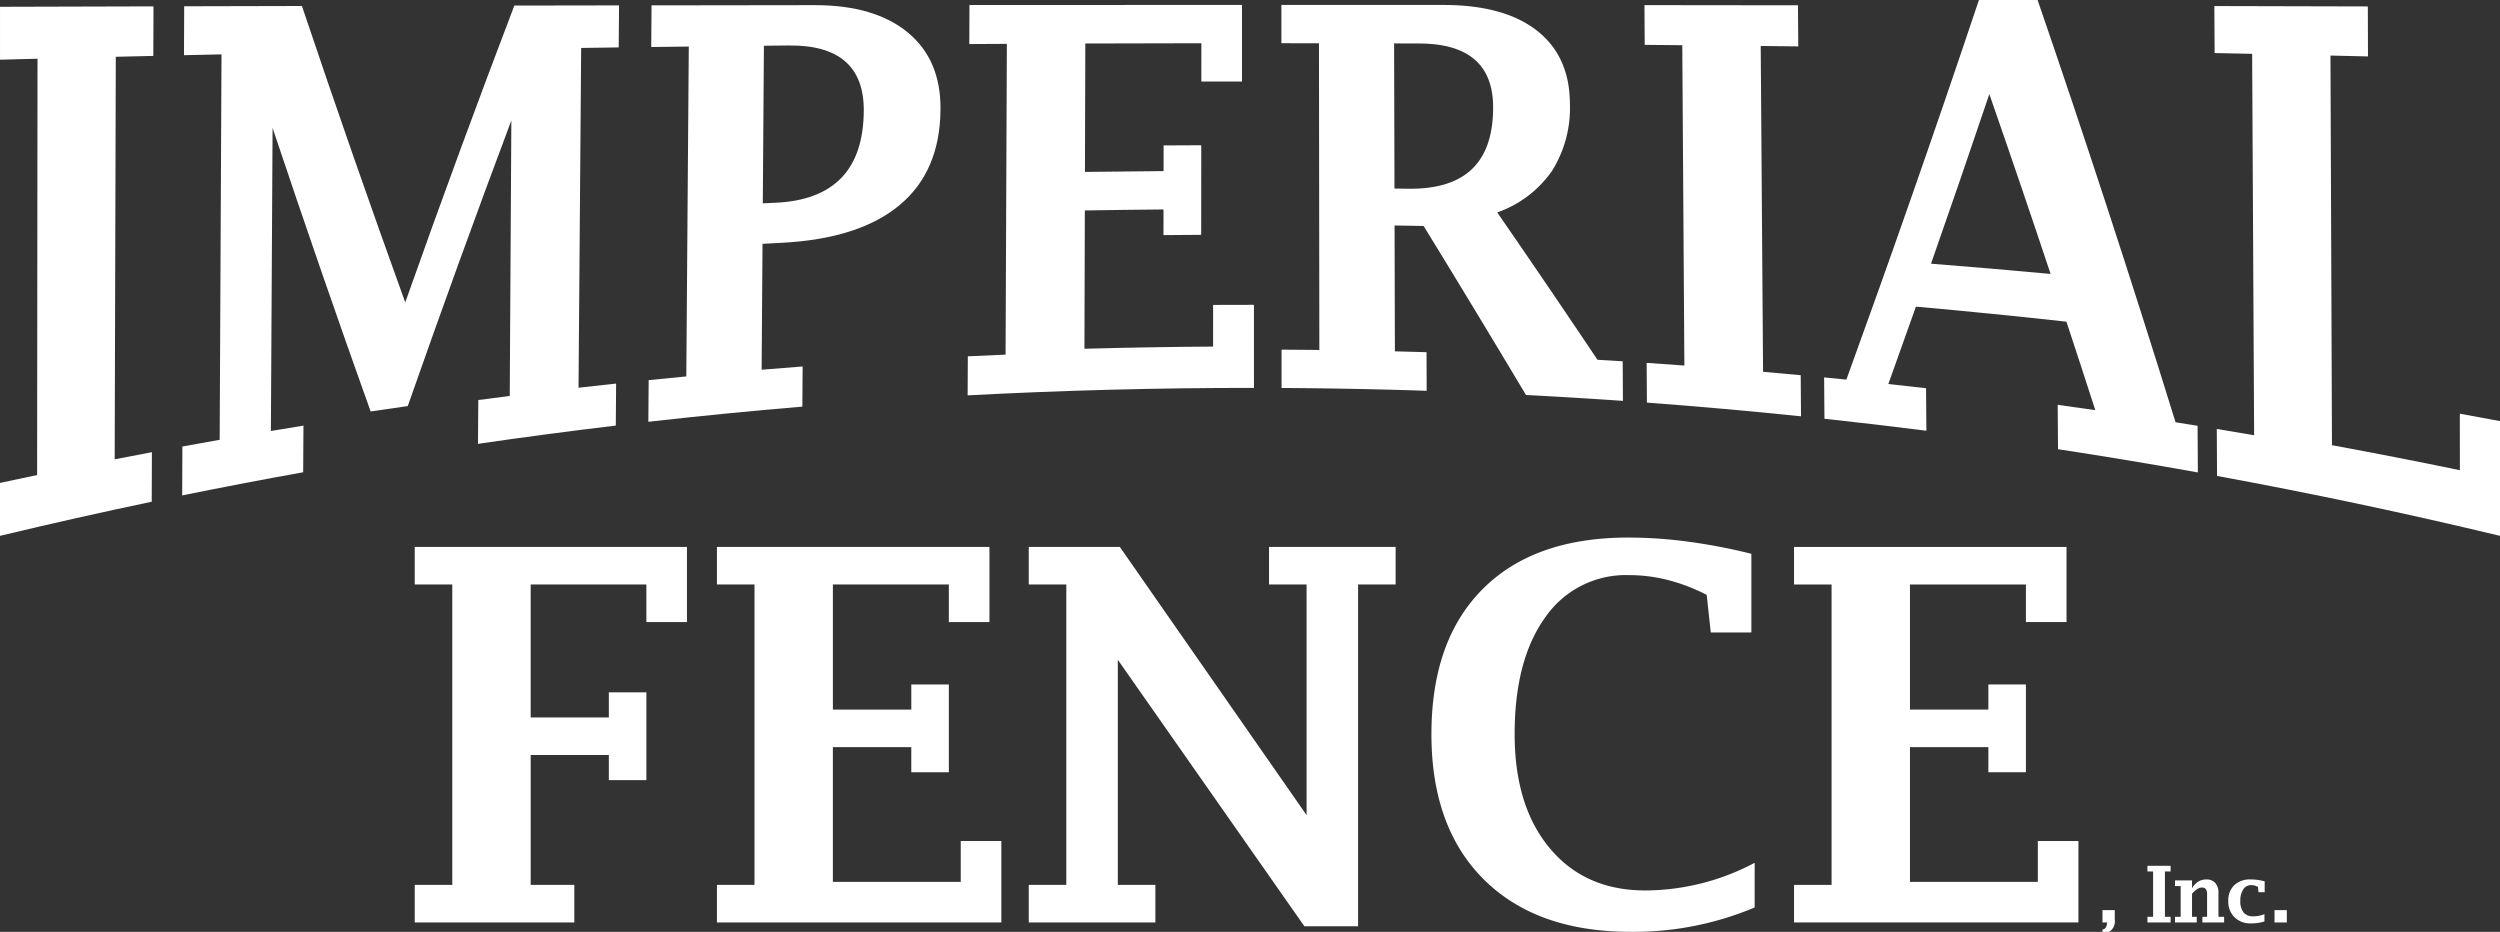
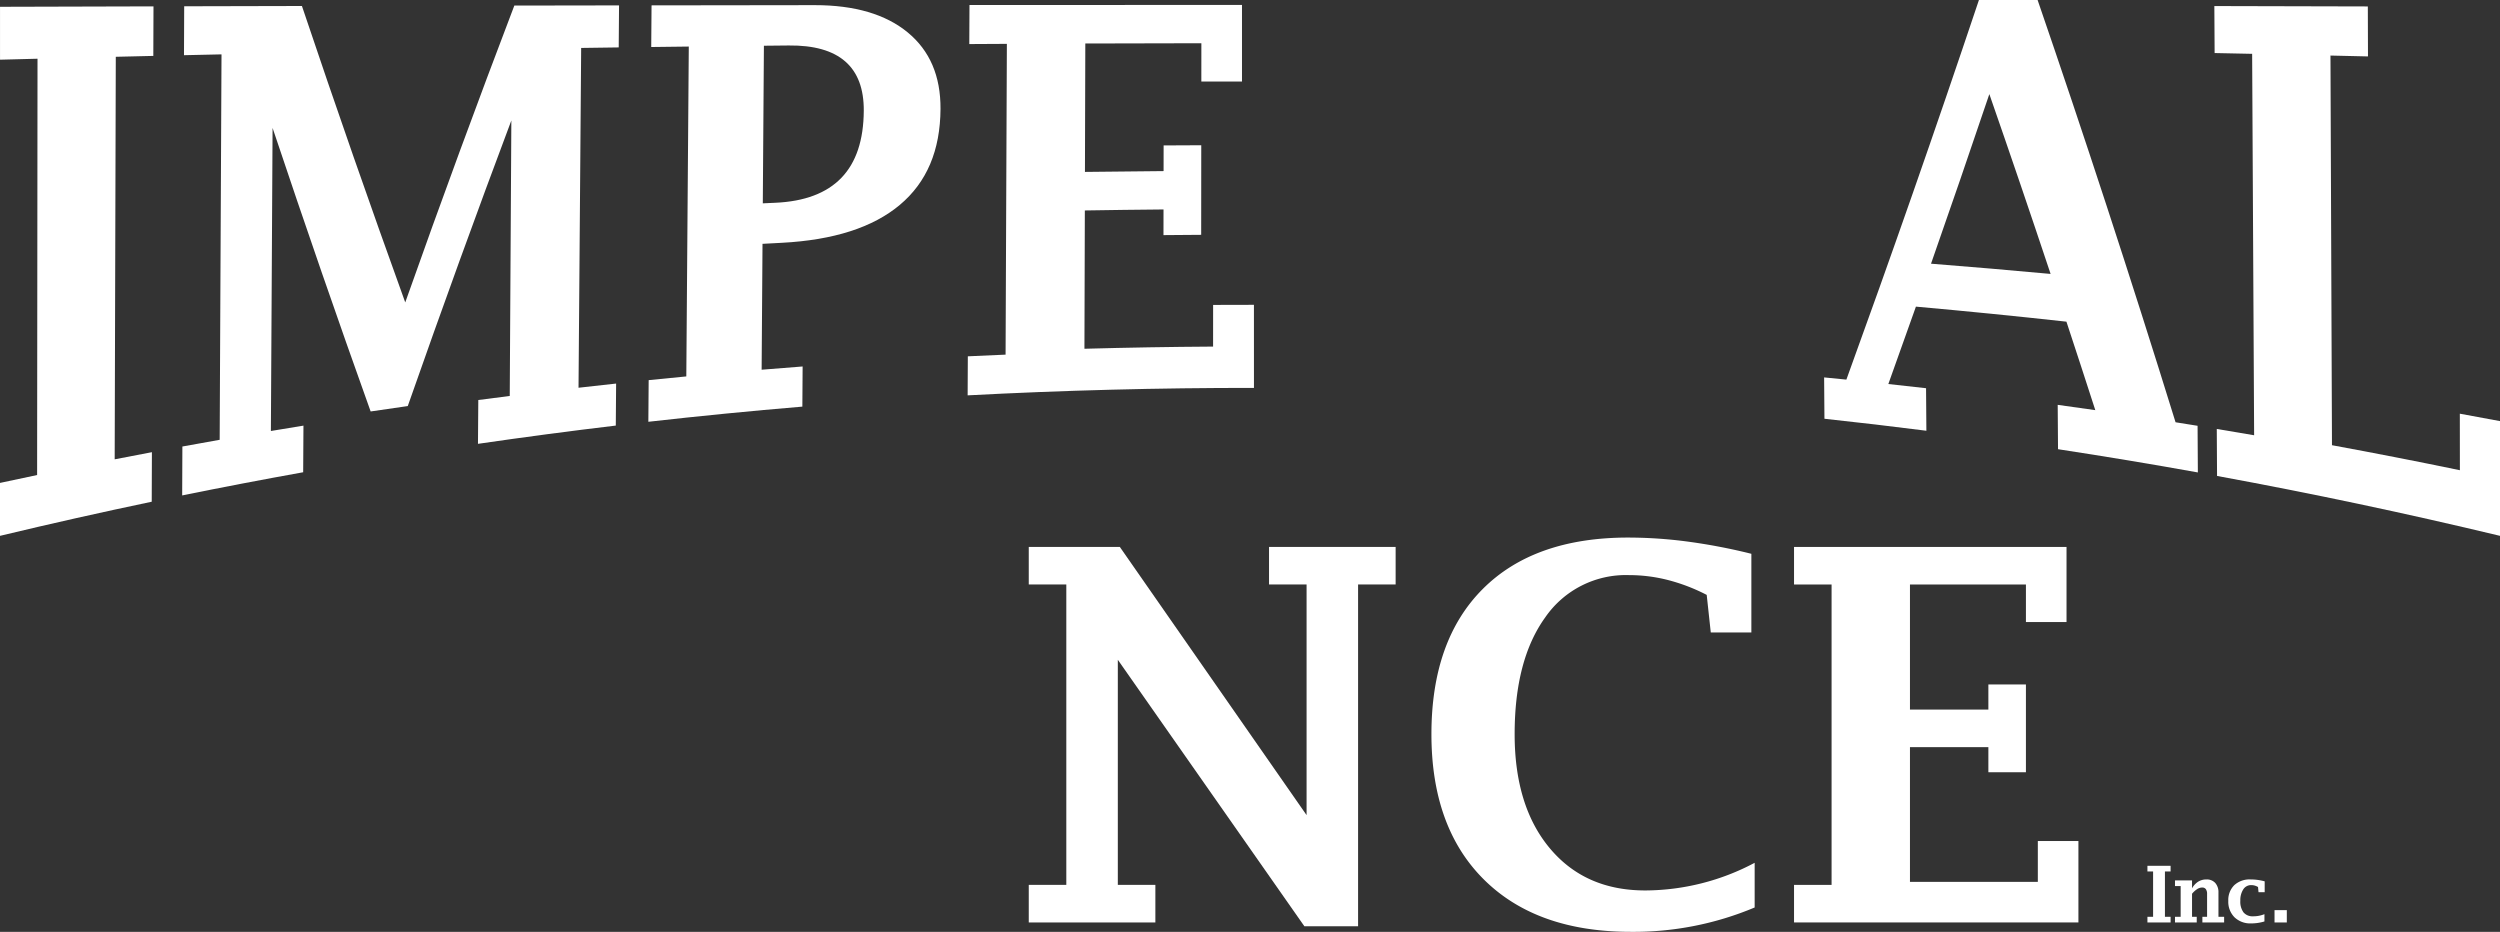
<svg xmlns="http://www.w3.org/2000/svg" viewBox="0 0 478.215 178.247">
  <rect x="0" y="0" width="478.215" height="178.247" fill="#333333" stroke="none" />
-   <path d="M101.512,144.419v24.848h8.347v7.183H79.333v-7.183h7.182V111.806H79.333v-7.183h52.074v14.365h-7.765v-7.182h-22.13v25.43H116.46v-4.8h7.182v16.792H116.46v-4.806Z" fill="#fff" />
-   <path d="M191.543,176.45h-54.4v-7.183h7.183V111.806h-7.183v-7.183h52.124v14.365H181.5v-7.182h-22.18v23.927h15v-4.806H181.5v16.792h-7.183v-4.8h-15v25.77h24.461v-7.813h7.765Z" fill="#fff" />
  <path d="M249.507,177.179l-35.684-50.972v43.06h7.183v7.183H196.788v-7.183h7.183V111.806h-7.183v-7.183h17.423l35.72,51.3V111.806h-7.183v-7.183h24.217v7.183h-7.183v65.373Z" fill="#fff" />
  <path d="M335.642,173.588a59.72,59.72,0,0,1-23.684,4.659q-18.006,0-28.075-9.974t-10.071-27.834q0-17.953,9.829-27.784t27.832-9.827a86.963,86.963,0,0,1,11.406.777,110.757,110.757,0,0,1,12.133,2.329v15.045h-7.766l-.776-7.183a35.3,35.3,0,0,0-7.392-2.84,30.013,30.013,0,0,0-7.44-.945,18.728,18.728,0,0,0-16.067,8.1q-5.841,8.108-5.841,22.324,0,13.787,6.739,21.84t18.229,8.056a44.9,44.9,0,0,0,20.944-5.289Z" fill="#fff" />
  <path d="M397.573,176.45h-54.4v-7.183h7.183V111.806h-7.183v-7.183h52.124v14.365h-7.766v-7.182H365.348v23.927h15v-4.806h7.182v16.792h-7.182v-4.8h-15v25.77h24.46v-7.813h7.765Z" fill="#fff" />
  <path d="M22.149,10.862q-.107,38.5-.212,77,3.558-.694,7.12-1.367-.018,4.739-.034,9.476Q14.478,99.022,0,102.5V92.376q3.546-.767,7.1-1.51.038-39.816.076-79.633-3.586.091-7.172.186V1.3q14.679-.043,29.358-.082-.018,4.737-.034,9.476Q25.736,10.776,22.149,10.862Z" fill="#fff" />
  <path d="M42.02,84.128q.175-36.864.352-73.728-3.59.078-7.177.159.02-4.68.038-9.358,11.261-.029,22.521-.054c6.6,19.641,13.186,38.5,19.763,56.7C84.461,38.207,91.423,19.326,98.385,1.065q10.014-.018,20.029-.033-.032,4.018-.062,8.038-3.593.048-7.184.1-.252,32.5-.505,65,3.594-.409,7.191-.8-.03,4.019-.062,8.037-13.2,1.575-26.363,3.493l.063-8.383q3.006-.395,6.015-.773.153-26.345.307-52.7Q87.9,49.436,78,77.674q-3.552.505-7.1,1.033-9.363-26.146-18.76-54.236-.162,28.986-.323,57.972,3.114-.522,6.23-1.026l-.054,8.919Q46.4,92.418,34.849,94.769q.018-4.678.038-9.357Q38.451,84.758,42.02,84.128Z" fill="#fff" />
  <path d="M145.858,46.642q-.084,12.04-.169,24.08,3.919-.324,7.842-.621l-.051,7.68q-14.745,1.237-29.46,2.9.032-3.984.061-7.967,3.6-.366,7.2-.71l.474-63.1-7.184.088q.03-3.983.061-7.966Q140.234,1,155.838.984c7.668-.005,13.6,1.756,17.807,5.227s6.294,8.327,6.262,14.606c-.041,7.969-2.633,14.059-7.783,18.378s-12.676,6.728-22.569,7.25Q147.707,46.541,145.858,46.642Zm.055-7.747q1.191-.056,2.382-.107,8.414-.376,12.648-4.769c2.823-2.93,4.251-7.194,4.285-12.834.025-4.206-1.154-7.339-3.537-9.424S155.706,8.649,150.883,8.7l-4.758.048Q146.019,23.818,145.913,38.9Z" fill="#fff" />
  <path d="M239.864,74.2q-27.393-.019-54.768,1.425l.036-7.467q3.61-.171,7.222-.321.123-29.724.247-59.447-3.594.018-7.188.039l.036-7.466Q211.512.941,237.576.941q0,7.326,0,14.652-3.888,0-7.776.008l.006-7.33q-11.1.012-22.2.05-.036,12.282-.071,24.564,7.52-.1,15.041-.157,0-2.456.008-4.91,3.6-.023,7.2-.034l-.015,17.135q-3.606.021-7.213.056,0-2.456.008-4.909-7.527.066-15.051.192-.039,13.227-.077,26.456,12.3-.341,24.61-.417l.006-7.97q3.9-.021,7.807-.019Q239.864,66.252,239.864,74.2Z" fill="#fff" />
-   <path d="M266.761,43.131q.031,12.039.062,24.077,3.027.075,6.054.164.012,3.692.023,7.381-13.875-.458-27.755-.539,0-3.665,0-7.328,3.614.02,7.228.061-.036-29.336-.073-58.671l-7.188-.008q0-3.663,0-7.327,15.483,0,30.966.008c7.733,0,13.693,1.617,17.884,4.883s6.306,7.932,6.338,13.952a22.657,22.657,0,0,1-3.419,12.9A21.374,21.374,0,0,1,286.4,40.636q9.567,13.851,19.172,28.182,2.413.141,4.827.293.022,3.786.044,7.572-9.269-.648-18.545-1.126-9.813-16.431-19.582-32.33Q269.539,43.175,266.761,43.131Zm-.018-7.064,2.532.034c5.486.08,9.586-1.162,12.3-3.769s4.061-6.574,4.038-11.9q-.026-6.028-3.559-9.062t-10.573-3.05l-4.809-.016Q266.708,22.188,266.743,36.067Z" fill="#fff" />
-   <path d="M336.8,8.792l.45,62.33q3.6.312,7.2.649.03,3.931.059,7.862-14.724-1.522-29.479-2.619-.022-3.8-.047-7.6,3.607.243,7.214.507-.2-30.636-.4-61.273Q318.2,8.61,314.61,8.58q-.024-3.8-.047-7.6,14.681.015,29.362.033.03,3.932.059,7.863Z" fill="#fff" />
  <path d="M366.489,58.654q-2.638,7.459-5.277,14.806,3.609.39,7.215.8l.063,8.136q-9.74-1.241-19.5-2.293l-.06-7.909q2.127.207,4.255.422C361.658,49.288,370.1,25.181,378.542,0h11.222c8.818,25.665,17.627,52.49,26.389,80.774q2.106.333,4.212.674.027,4.461.053,8.923-13.351-2.4-26.748-4.446-.031-4.242-.062-8.484,3.6.5,7.192,1.013-2.758-8.549-5.522-16.924Q380.9,59.945,366.489,58.654Zm2.888-8.212q11.445.9,22.874,1.956Q386.4,34.849,380.533,18,374.956,34.521,369.377,50.442Z" fill="#fff" />
  <path d="M478.215,102.5q-26.941-6.468-54.124-11.458-.025-4.494-.052-8.989,3.575.593,7.144,1.206-.189-36.481-.379-72.963-3.589-.077-7.178-.149-.025-4.494-.052-8.989,14.68.035,29.359.073.014,4.78.029,9.561-3.586-.085-7.175-.167.143,37.268.286,74.535,12.257,2.256,24.469,4.784-.006-5.407-.011-10.813,3.844.7,7.684,1.421Z" fill="#fff" />
-   <path d="M402.174,178.618v-.812q.782-.075.9-1.356h-.9V174.1h2.35v1.816A2.357,2.357,0,0,1,402.174,178.618Z" fill="#fff" />
  <path d="M414.121,166.7v8.671h1.084v1.084h-4.432v-1.084h1.084V166.7h-1.084v-1.084h4.432V166.7Z" fill="#fff" />
  <path d="M419.306,169.925a3.536,3.536,0,0,1,1.177-1.275,2.932,2.932,0,0,1,1.573-.424,2.167,2.167,0,0,1,1.693.674,2.665,2.665,0,0,1,.611,1.859v4.607h1.084v1.084h-4.16v-1.084h.9v-4.352a1.531,1.531,0,0,0-.237-.933.843.843,0,0,0-.718-.31,1.77,1.77,0,0,0-.939.3,4.292,4.292,0,0,0-.984.894v4.4h.9v1.084h-4.16v-1.084h1.084v-5.874h-1.084v-1.084h3.259Z" fill="#fff" />
  <path d="M433.157,176.26a8.624,8.624,0,0,1-2.533.374,4.351,4.351,0,0,1-3.193-1.169,4.194,4.194,0,0,1-1.188-3.131,3.984,3.984,0,0,1,1.14-3.01,4.316,4.316,0,0,1,3.131-1.1,9.9,9.9,0,0,1,1.343.091,10.766,10.766,0,0,1,1.345.274v2.073h-1.18l-.095-.989a2.637,2.637,0,0,0-.632-.274,2.489,2.489,0,0,0-.676-.091,1.752,1.752,0,0,0-1.51.816,3.761,3.761,0,0,0-.565,2.179,3.439,3.439,0,0,0,.615,2.23,2.247,2.247,0,0,0,1.838.744,5.713,5.713,0,0,0,2.16-.411Z" fill="#fff" />
  <path d="M435.085,176.45V174.1h2.35v2.351Z" fill="#fff" />
</svg>